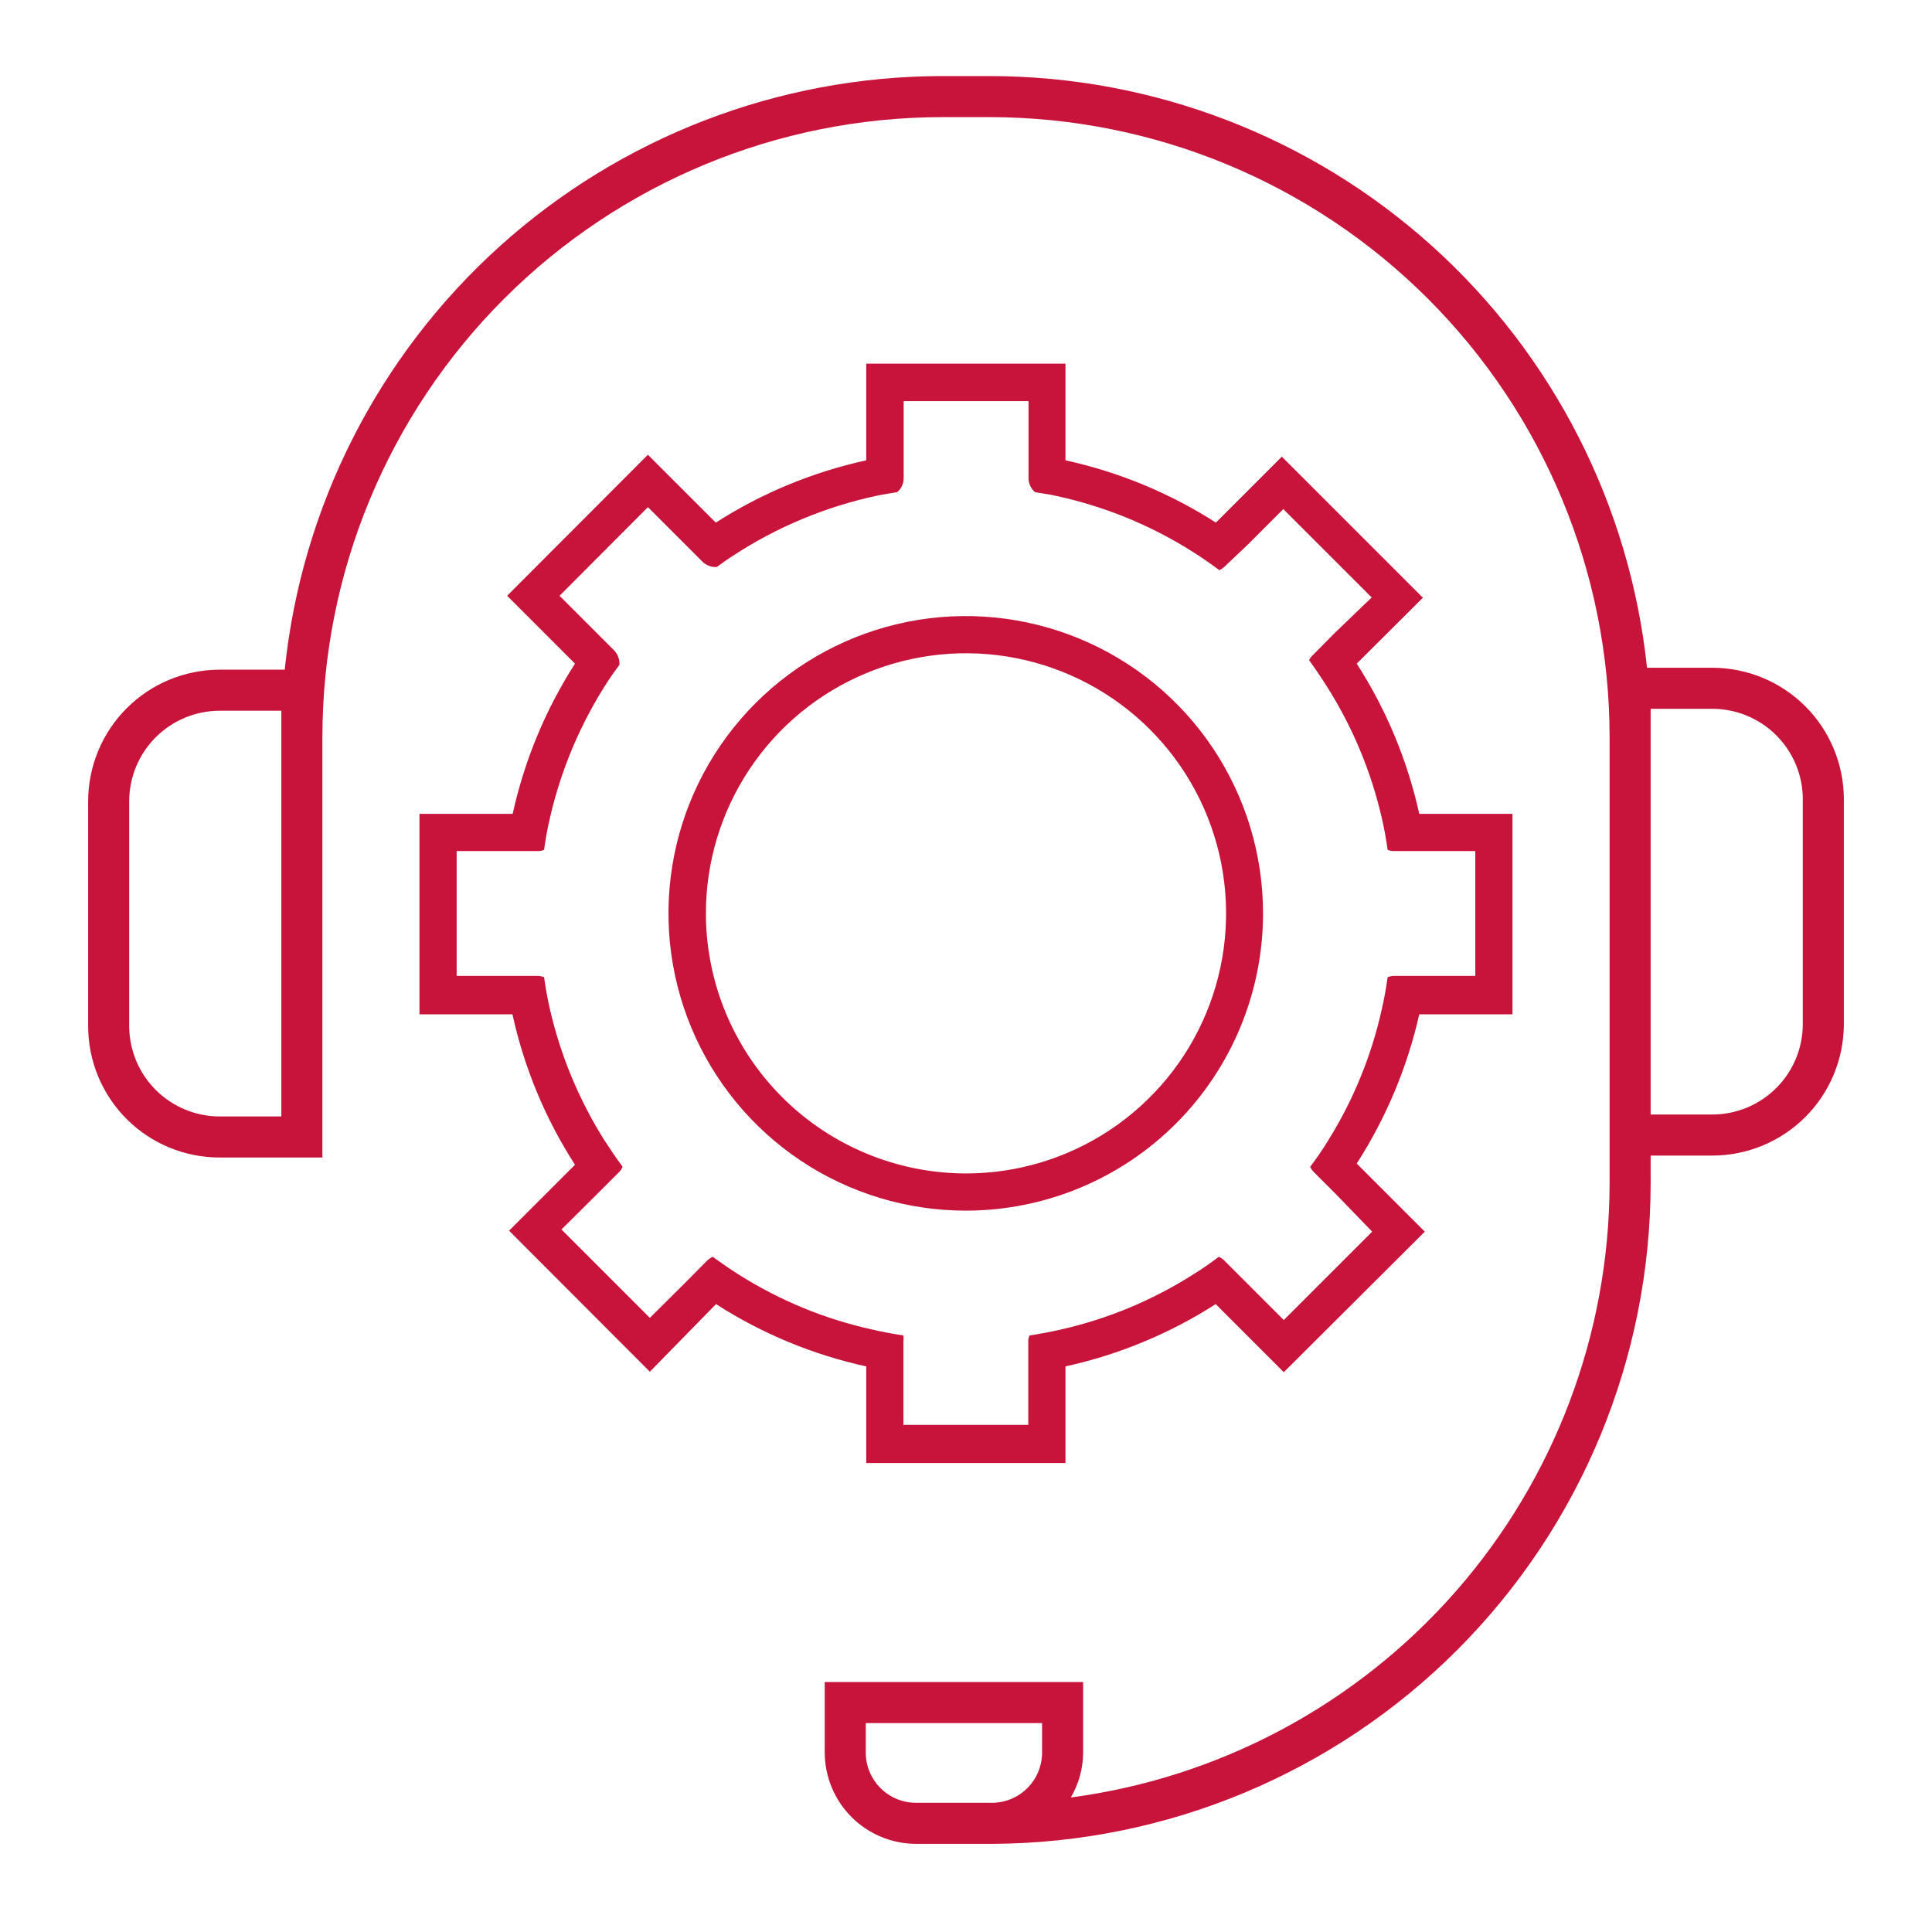
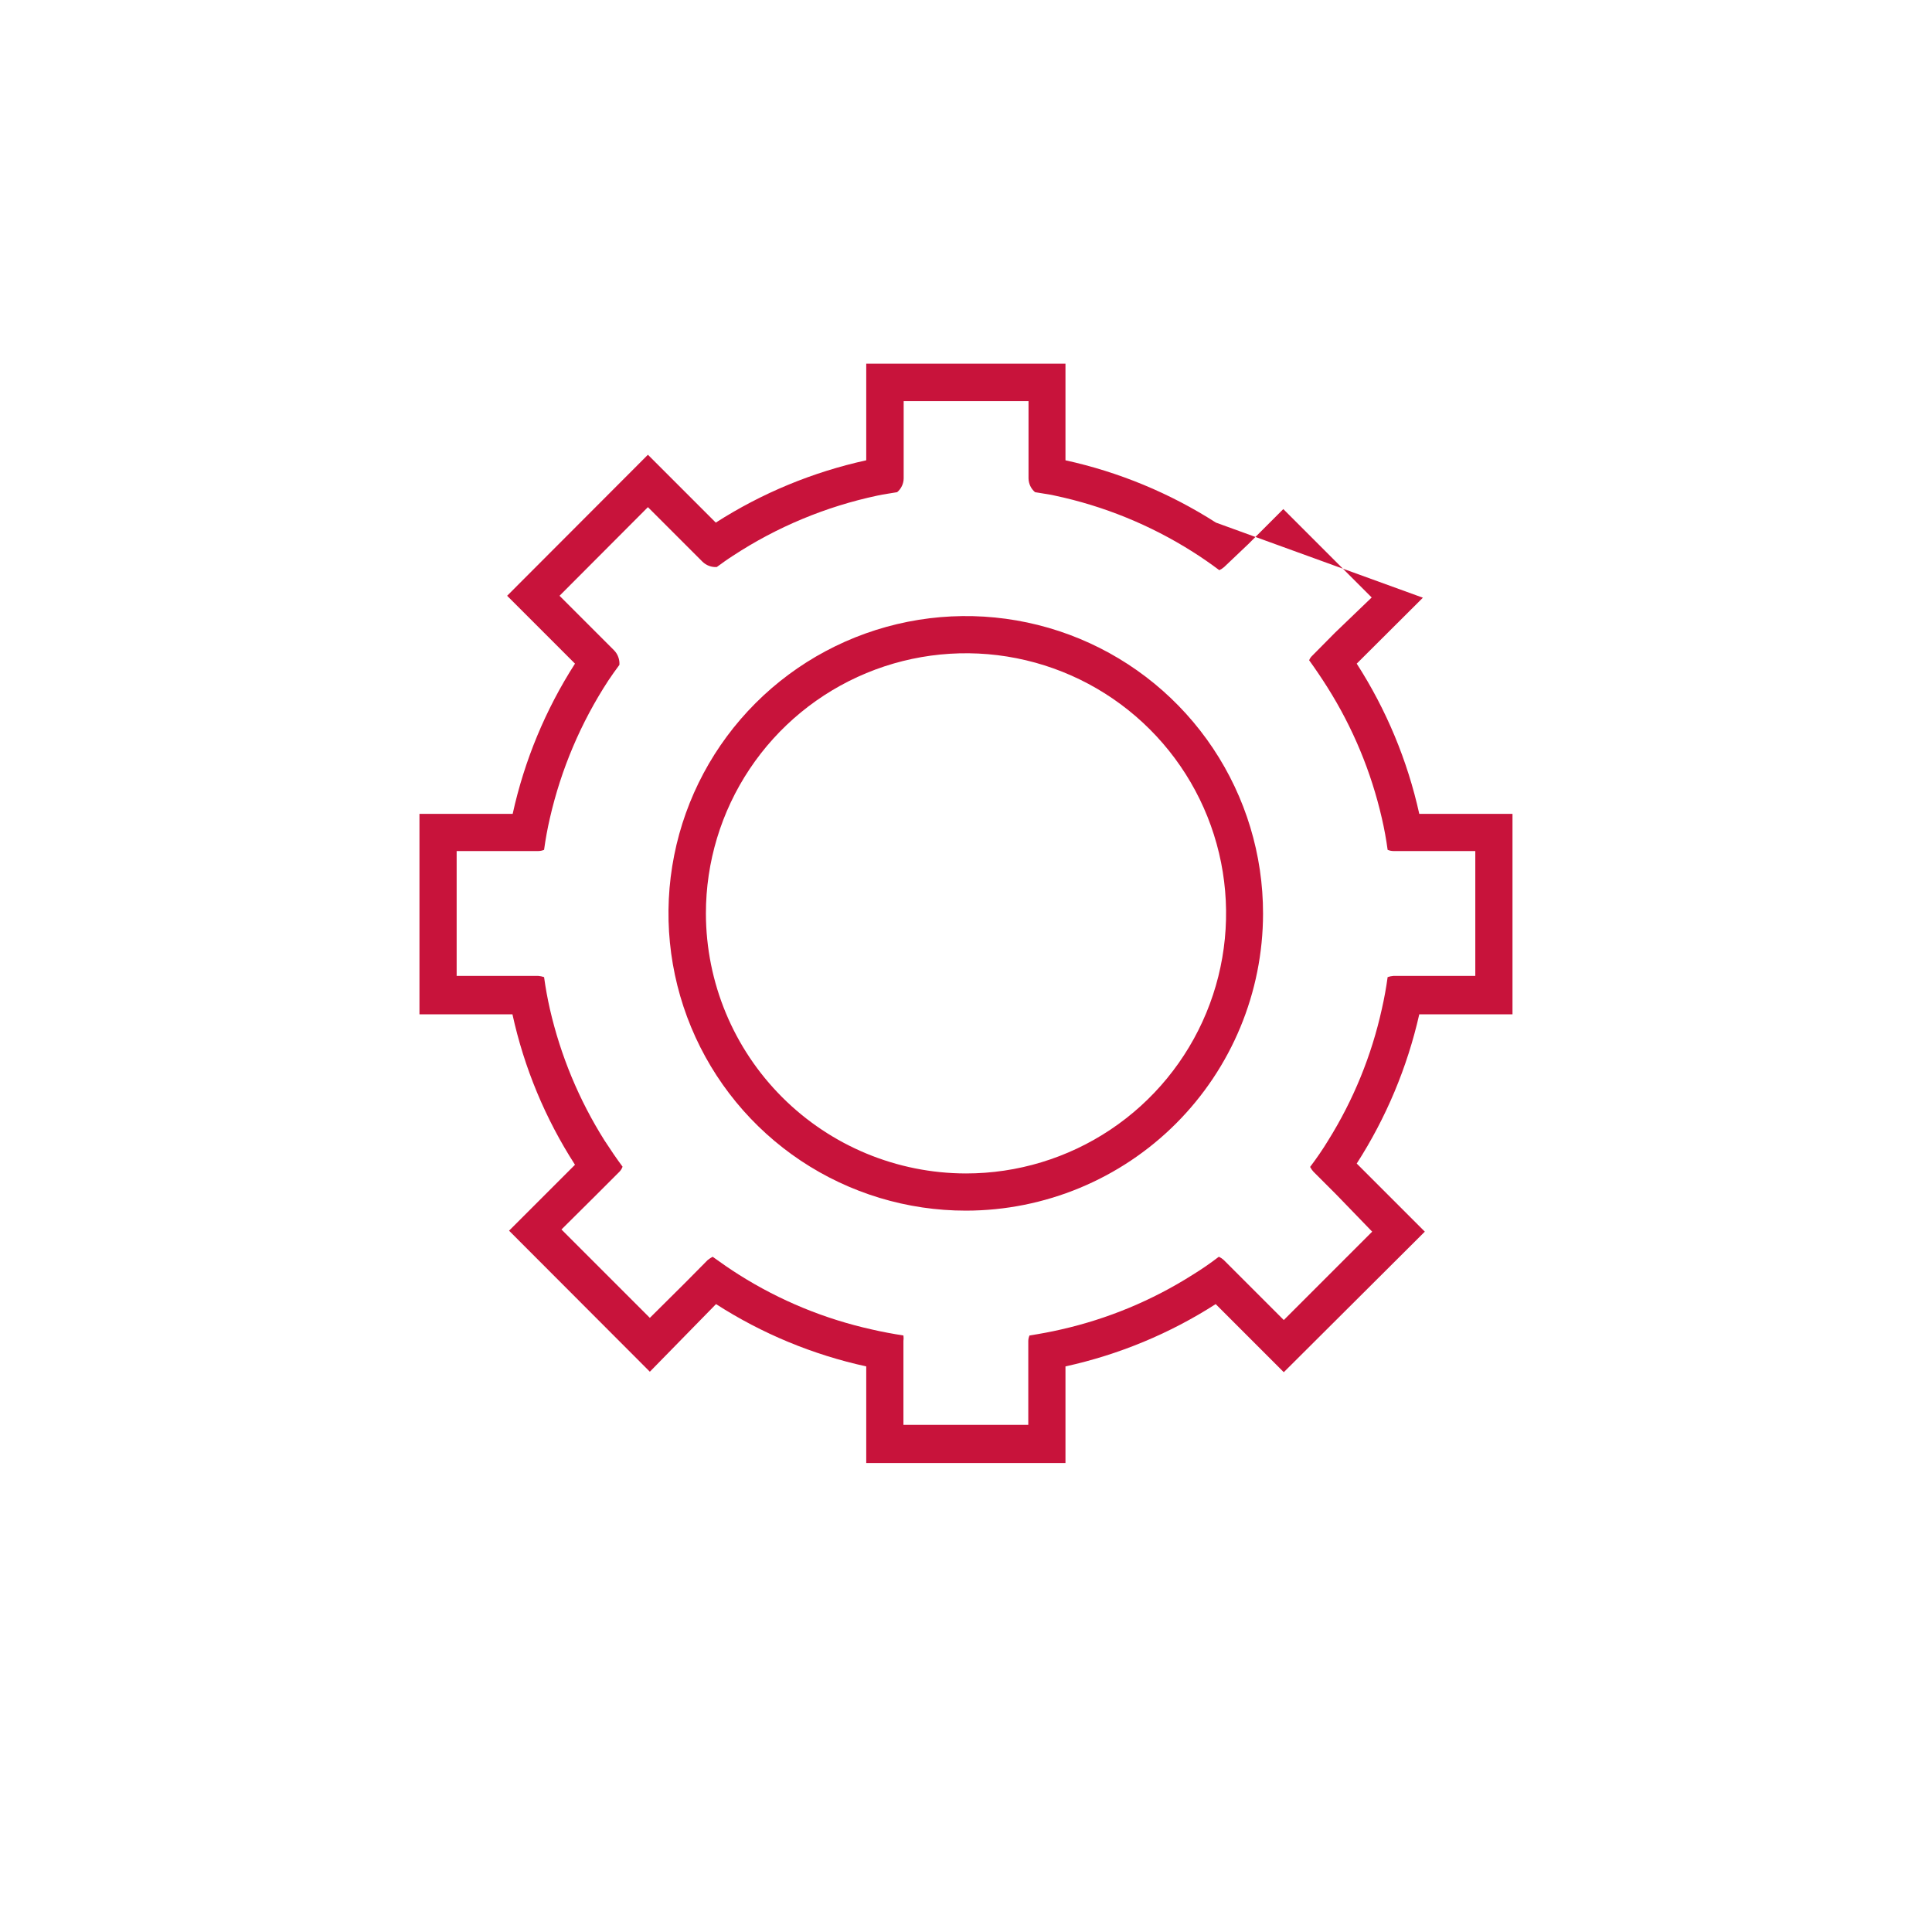
<svg xmlns="http://www.w3.org/2000/svg" width="80" height="80" viewBox="0 0 80 80" fill="none">
  <path d="M52.3 37.83C52.302 35.395 51.581 33.013 50.229 30.987C48.877 28.961 46.955 27.382 44.705 26.449C42.455 25.516 39.979 25.271 37.591 25.746C35.202 26.221 33.007 27.393 31.285 29.116C29.563 30.838 28.39 33.032 27.916 35.421C27.441 37.81 27.686 40.286 28.619 42.535C29.552 44.785 31.131 46.708 33.157 48.06C35.183 49.411 37.564 50.132 40 50.13C43.261 50.127 46.388 48.831 48.694 46.525C51 44.218 52.297 41.091 52.3 37.83ZM29.23 37.83C29.228 35.7 29.858 33.616 31.04 31.844C32.222 30.071 33.904 28.689 35.871 27.873C37.839 27.056 40.005 26.841 42.095 27.256C44.184 27.67 46.105 28.695 47.612 30.201C49.119 31.707 50.146 33.626 50.562 35.715C50.978 37.805 50.766 39.971 49.951 41.939C49.136 43.908 47.756 45.59 45.984 46.774C44.213 47.958 42.13 48.59 40 48.59C37.146 48.587 34.41 47.453 32.391 45.436C30.372 43.419 29.235 40.684 29.23 37.83Z" fill="#C8133B" />
-   <path d="M35.869 60.58H44.119V56.58C46.329 56.095 48.435 55.222 50.339 54L53.159 56.82L58.999 51L56.179 48.18C57.396 46.287 58.273 44.195 58.769 42H62.629V33.7H58.769C58.281 31.49 57.404 29.384 56.179 27.48L58.919 24.75L53.079 18.91L50.349 21.64C48.441 20.418 46.332 19.545 44.119 19.06V15.06H35.869V19.06C33.656 19.545 31.547 20.418 29.639 21.64L26.829 18.83L20.999 24.67L23.809 27.48C22.588 29.384 21.714 31.49 21.229 33.7H17.369V42H21.219C21.704 44.215 22.581 46.325 23.809 48.23L21.079 50.96L26.909 56.8L29.649 54C31.552 55.224 33.659 56.097 35.869 56.58V60.58ZM30.609 52.79C30.229 52.55 29.869 52.3 29.509 52.04C29.435 52.08 29.364 52.127 29.299 52.18L28.369 53.12L26.909 54.57L23.249 50.91L24.709 49.46L25.649 48.52C25.707 48.46 25.752 48.389 25.779 48.31C25.519 47.96 25.269 47.59 25.029 47.22C23.975 45.547 23.211 43.708 22.769 41.78C22.669 41.34 22.589 40.9 22.529 40.46C22.452 40.433 22.371 40.416 22.289 40.41H18.909V35.24H22.289C22.372 35.239 22.453 35.222 22.529 35.19C22.589 34.75 22.669 34.31 22.769 33.88C23.233 31.852 24.052 29.922 25.189 28.18C25.339 27.96 25.489 27.74 25.649 27.53C25.656 27.42 25.64 27.31 25.602 27.207C25.565 27.104 25.506 27.009 25.429 26.93L24.699 26.2L23.169 24.67L26.829 21L28.359 22.53L29.089 23.26C29.167 23.336 29.259 23.394 29.361 23.432C29.462 23.47 29.571 23.486 29.679 23.48C29.899 23.32 30.119 23.16 30.339 23.02C32.166 21.82 34.201 20.973 36.339 20.52C36.609 20.46 36.879 20.43 37.149 20.38C37.232 20.31 37.3 20.223 37.346 20.124C37.393 20.026 37.418 19.919 37.419 19.81V16.61H42.589V19.81C42.591 19.919 42.616 20.026 42.662 20.124C42.709 20.223 42.776 20.31 42.859 20.38C43.129 20.43 43.399 20.46 43.669 20.52C45.699 20.95 47.636 21.739 49.389 22.85C49.769 23.09 50.129 23.34 50.489 23.61C50.562 23.576 50.629 23.532 50.689 23.48L51.689 22.53L53.139 21.08L56.799 24.74L55.279 26.2L54.339 27.15C54.282 27.202 54.237 27.267 54.209 27.34C54.469 27.7 54.719 28.07 54.959 28.45C56.014 30.119 56.778 31.956 57.219 33.88C57.319 34.31 57.399 34.75 57.459 35.19C57.535 35.222 57.617 35.239 57.699 35.24H61.089V40.41H57.699C57.617 40.416 57.537 40.433 57.459 40.46C57.399 40.9 57.319 41.34 57.219 41.78C56.794 43.706 56.043 45.546 54.999 47.22C54.769 47.6 54.519 47.96 54.249 48.32C54.286 48.393 54.334 48.46 54.389 48.52L55.329 49.46L56.819 51L53.159 54.66L51.619 53.12L50.679 52.18C50.617 52.122 50.546 52.075 50.469 52.04C50.119 52.308 49.755 52.559 49.379 52.79C47.708 53.849 45.868 54.613 43.939 55.05C43.509 55.15 43.069 55.23 42.629 55.3C42.597 55.373 42.58 55.451 42.579 55.53V59H37.409V55.53C37.419 55.454 37.419 55.376 37.409 55.3C36.969 55.23 36.529 55.15 36.099 55.05C34.153 54.618 32.295 53.854 30.609 52.79Z" fill="#C8133B" />
-   <path d="M70.91 27.65H68.2C67.49 20.929 64.318 14.709 59.297 10.186C54.275 5.663 47.758 3.157 41 3.15H39C32.229 3.159 25.7 5.676 20.675 10.215C15.65 14.754 12.485 20.994 11.79 27.73H9.09C7.648 27.733 6.266 28.307 5.247 29.326C4.227 30.346 3.653 31.728 3.65 33.17V42.5C3.653 43.941 4.227 45.322 5.247 46.34C6.267 47.358 7.649 47.93 9.09 47.93H13.35V30.5C13.358 23.7 16.063 17.18 20.872 12.371C25.68 7.563 32.2 4.858 39 4.85H41C47.801 4.858 54.32 7.563 59.129 12.371C63.938 17.18 66.642 23.7 66.65 30.5V49C66.641 55.222 64.375 61.229 60.272 65.906C56.169 70.582 50.508 73.612 44.34 74.43C44.671 73.866 44.847 73.224 44.85 72.57V69.65H34.15V72.57C34.153 73.572 34.552 74.532 35.26 75.24C35.969 75.948 36.929 76.347 37.93 76.35H41.09C48.326 76.318 55.255 73.424 60.363 68.299C65.471 63.174 68.343 56.236 68.35 49V47.85H70.91C72.352 47.847 73.734 47.273 74.754 46.254C75.774 45.234 76.348 43.852 76.35 42.41V33.09C76.348 31.648 75.774 30.266 74.754 29.246C73.734 28.227 72.352 27.653 70.91 27.65ZM11.65 46.23H9.09C8.101 46.227 7.153 45.834 6.452 45.135C5.752 44.437 5.356 43.489 5.35 42.5V33.17C5.353 32.179 5.748 31.229 6.449 30.528C7.15 29.828 8.099 29.433 9.09 29.43H11.65V46.23ZM39 74.65H37.93C37.379 74.65 36.85 74.431 36.46 74.041C36.069 73.651 35.85 73.122 35.85 72.57V71.35H43.15V72.57C43.15 73.118 42.934 73.644 42.548 74.034C42.163 74.423 41.639 74.645 41.09 74.65H39ZM74.65 42.41C74.648 43.401 74.253 44.351 73.552 45.052C72.851 45.752 71.901 46.147 70.91 46.15H68.35V29.35H70.91C71.901 29.353 72.851 29.747 73.552 30.448C74.253 31.149 74.648 32.099 74.65 33.09V42.41Z" fill="#C8133B" />
+   <path d="M35.869 60.58H44.119V56.58C46.329 56.095 48.435 55.222 50.339 54L53.159 56.82L58.999 51L56.179 48.18C57.396 46.287 58.273 44.195 58.769 42H62.629V33.7H58.769C58.281 31.49 57.404 29.384 56.179 27.48L58.919 24.75L50.349 21.64C48.441 20.418 46.332 19.545 44.119 19.06V15.06H35.869V19.06C33.656 19.545 31.547 20.418 29.639 21.64L26.829 18.83L20.999 24.67L23.809 27.48C22.588 29.384 21.714 31.49 21.229 33.7H17.369V42H21.219C21.704 44.215 22.581 46.325 23.809 48.23L21.079 50.96L26.909 56.8L29.649 54C31.552 55.224 33.659 56.097 35.869 56.58V60.58ZM30.609 52.79C30.229 52.55 29.869 52.3 29.509 52.04C29.435 52.08 29.364 52.127 29.299 52.18L28.369 53.12L26.909 54.57L23.249 50.91L24.709 49.46L25.649 48.52C25.707 48.46 25.752 48.389 25.779 48.31C25.519 47.96 25.269 47.59 25.029 47.22C23.975 45.547 23.211 43.708 22.769 41.78C22.669 41.34 22.589 40.9 22.529 40.46C22.452 40.433 22.371 40.416 22.289 40.41H18.909V35.24H22.289C22.372 35.239 22.453 35.222 22.529 35.19C22.589 34.75 22.669 34.31 22.769 33.88C23.233 31.852 24.052 29.922 25.189 28.18C25.339 27.96 25.489 27.74 25.649 27.53C25.656 27.42 25.64 27.31 25.602 27.207C25.565 27.104 25.506 27.009 25.429 26.93L24.699 26.2L23.169 24.67L26.829 21L28.359 22.53L29.089 23.26C29.167 23.336 29.259 23.394 29.361 23.432C29.462 23.47 29.571 23.486 29.679 23.48C29.899 23.32 30.119 23.16 30.339 23.02C32.166 21.82 34.201 20.973 36.339 20.52C36.609 20.46 36.879 20.43 37.149 20.38C37.232 20.31 37.3 20.223 37.346 20.124C37.393 20.026 37.418 19.919 37.419 19.81V16.61H42.589V19.81C42.591 19.919 42.616 20.026 42.662 20.124C42.709 20.223 42.776 20.31 42.859 20.38C43.129 20.43 43.399 20.46 43.669 20.52C45.699 20.95 47.636 21.739 49.389 22.85C49.769 23.09 50.129 23.34 50.489 23.61C50.562 23.576 50.629 23.532 50.689 23.48L51.689 22.53L53.139 21.08L56.799 24.74L55.279 26.2L54.339 27.15C54.282 27.202 54.237 27.267 54.209 27.34C54.469 27.7 54.719 28.07 54.959 28.45C56.014 30.119 56.778 31.956 57.219 33.88C57.319 34.31 57.399 34.75 57.459 35.19C57.535 35.222 57.617 35.239 57.699 35.24H61.089V40.41H57.699C57.617 40.416 57.537 40.433 57.459 40.46C57.399 40.9 57.319 41.34 57.219 41.78C56.794 43.706 56.043 45.546 54.999 47.22C54.769 47.6 54.519 47.96 54.249 48.32C54.286 48.393 54.334 48.46 54.389 48.52L55.329 49.46L56.819 51L53.159 54.66L51.619 53.12L50.679 52.18C50.617 52.122 50.546 52.075 50.469 52.04C50.119 52.308 49.755 52.559 49.379 52.79C47.708 53.849 45.868 54.613 43.939 55.05C43.509 55.15 43.069 55.23 42.629 55.3C42.597 55.373 42.58 55.451 42.579 55.53V59H37.409V55.53C37.419 55.454 37.419 55.376 37.409 55.3C36.969 55.23 36.529 55.15 36.099 55.05C34.153 54.618 32.295 53.854 30.609 52.79Z" fill="#C8133B" />
</svg>